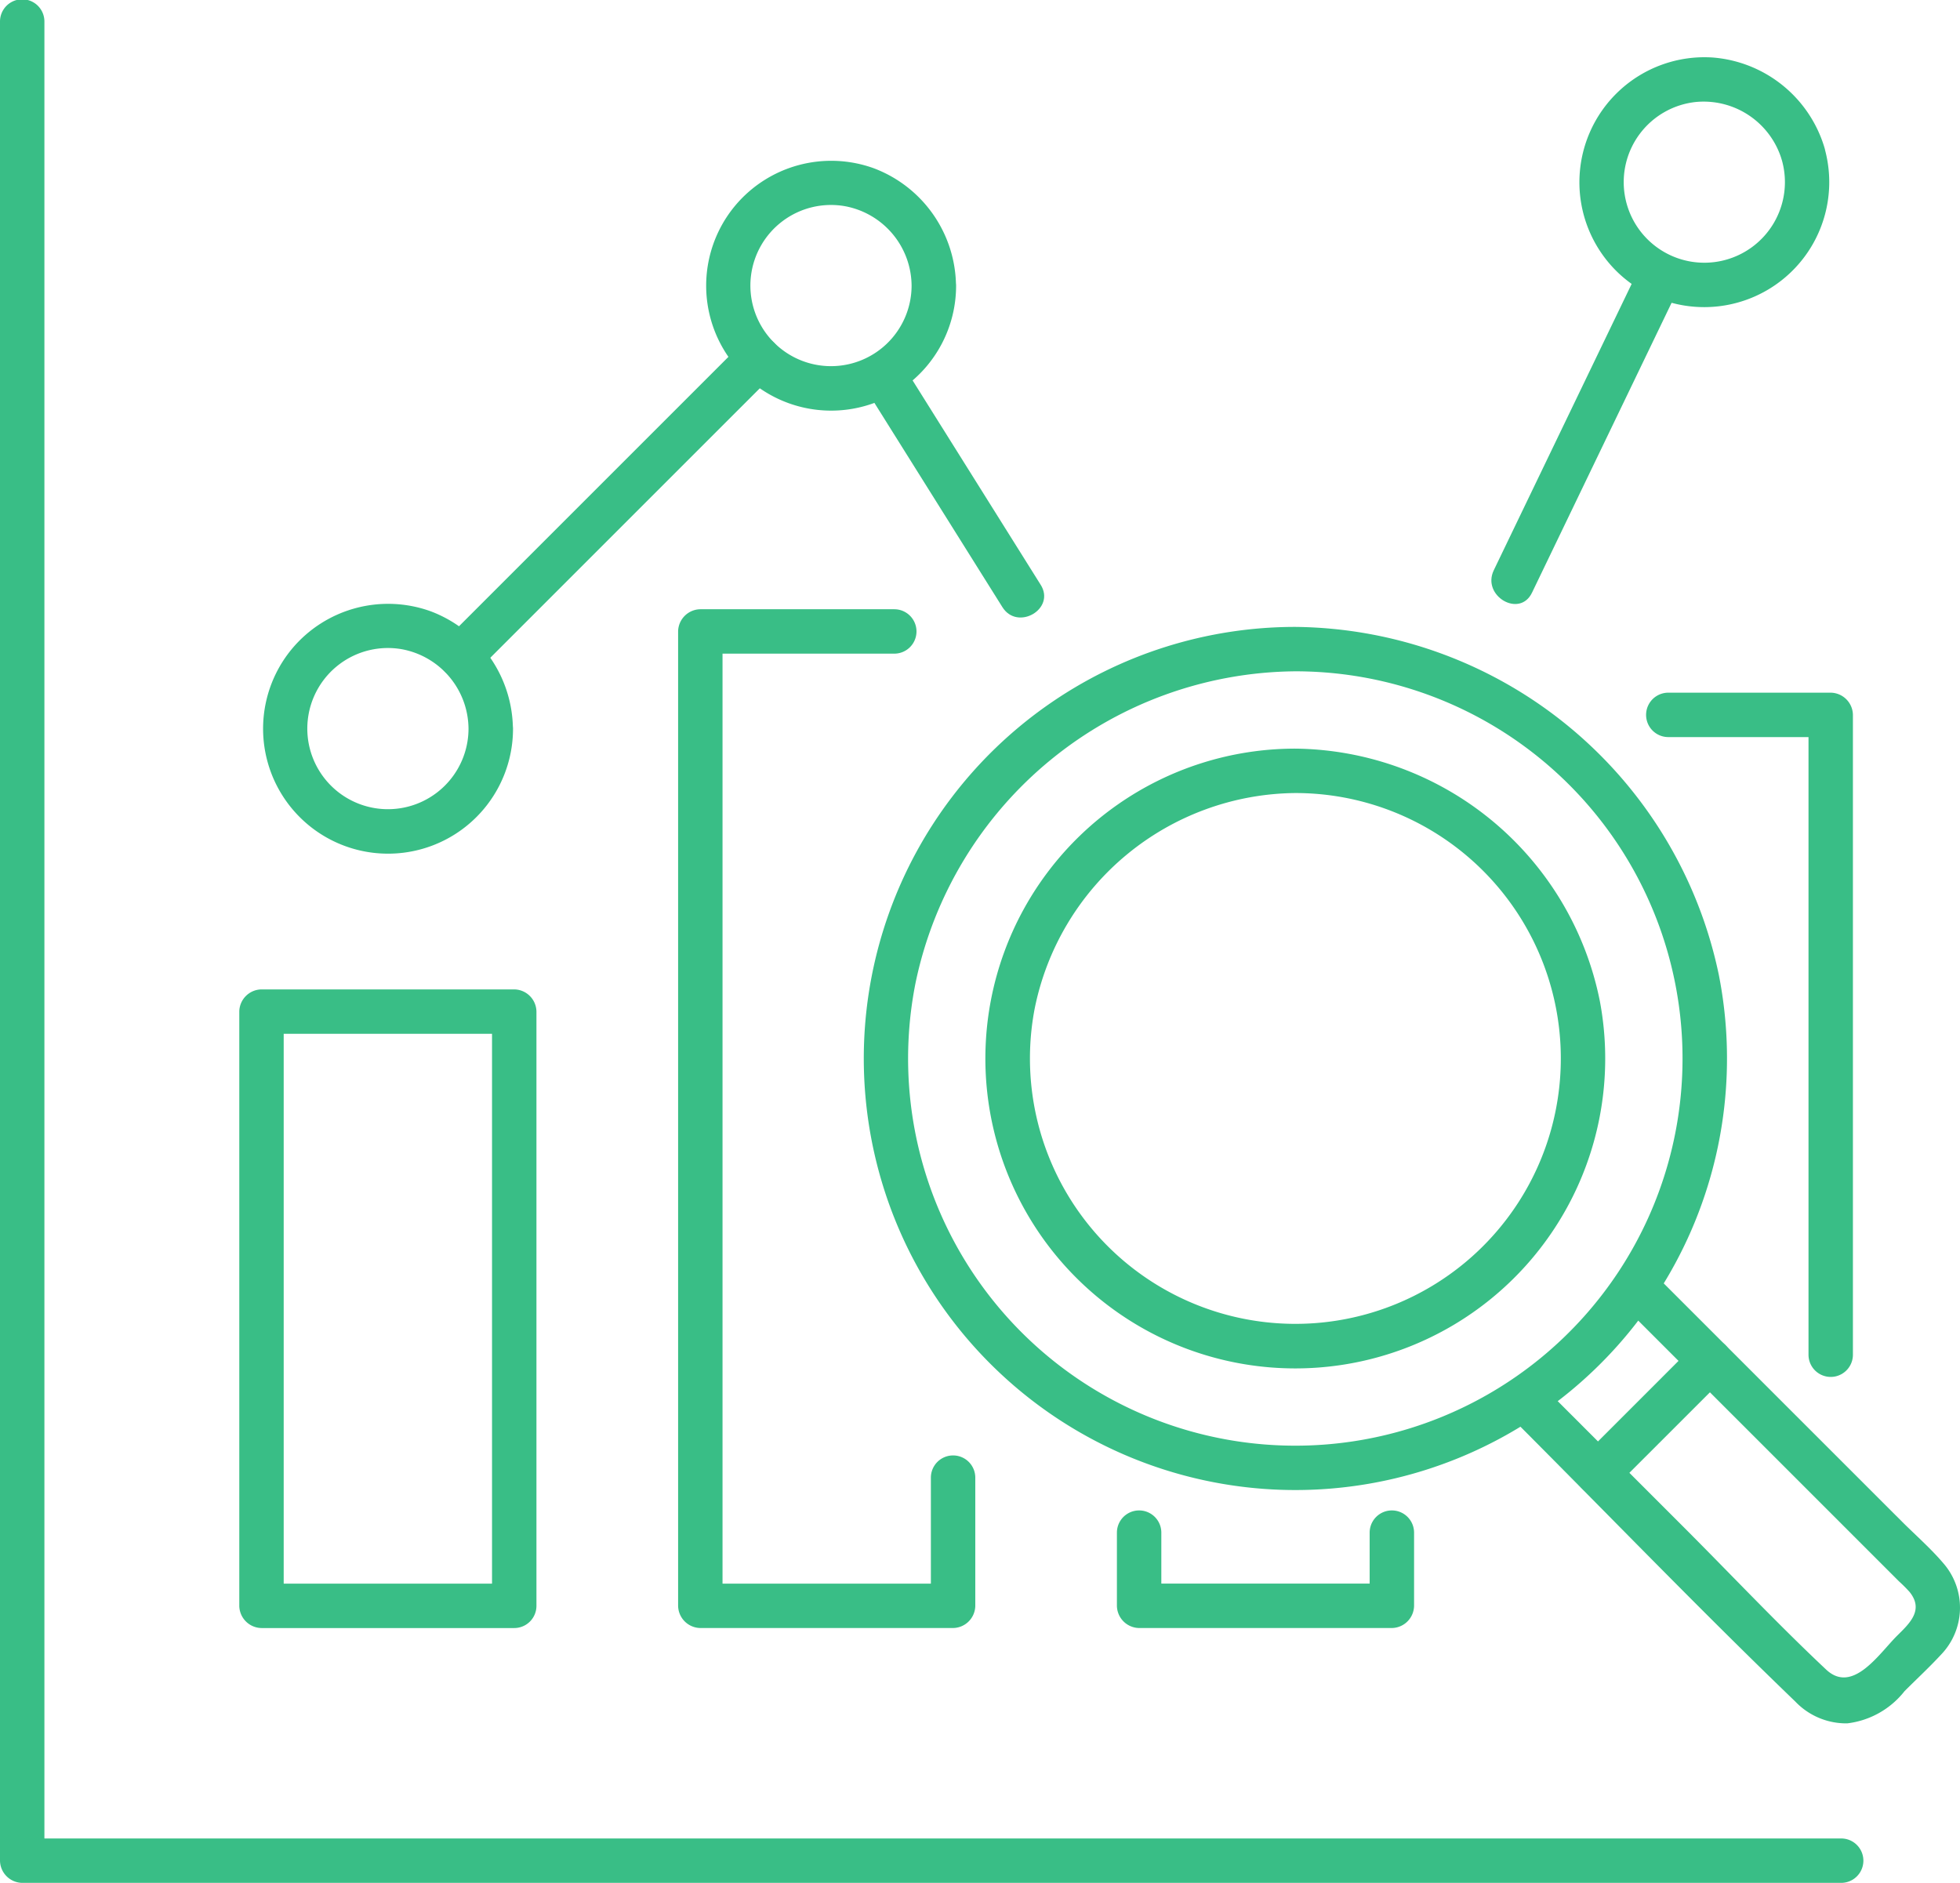
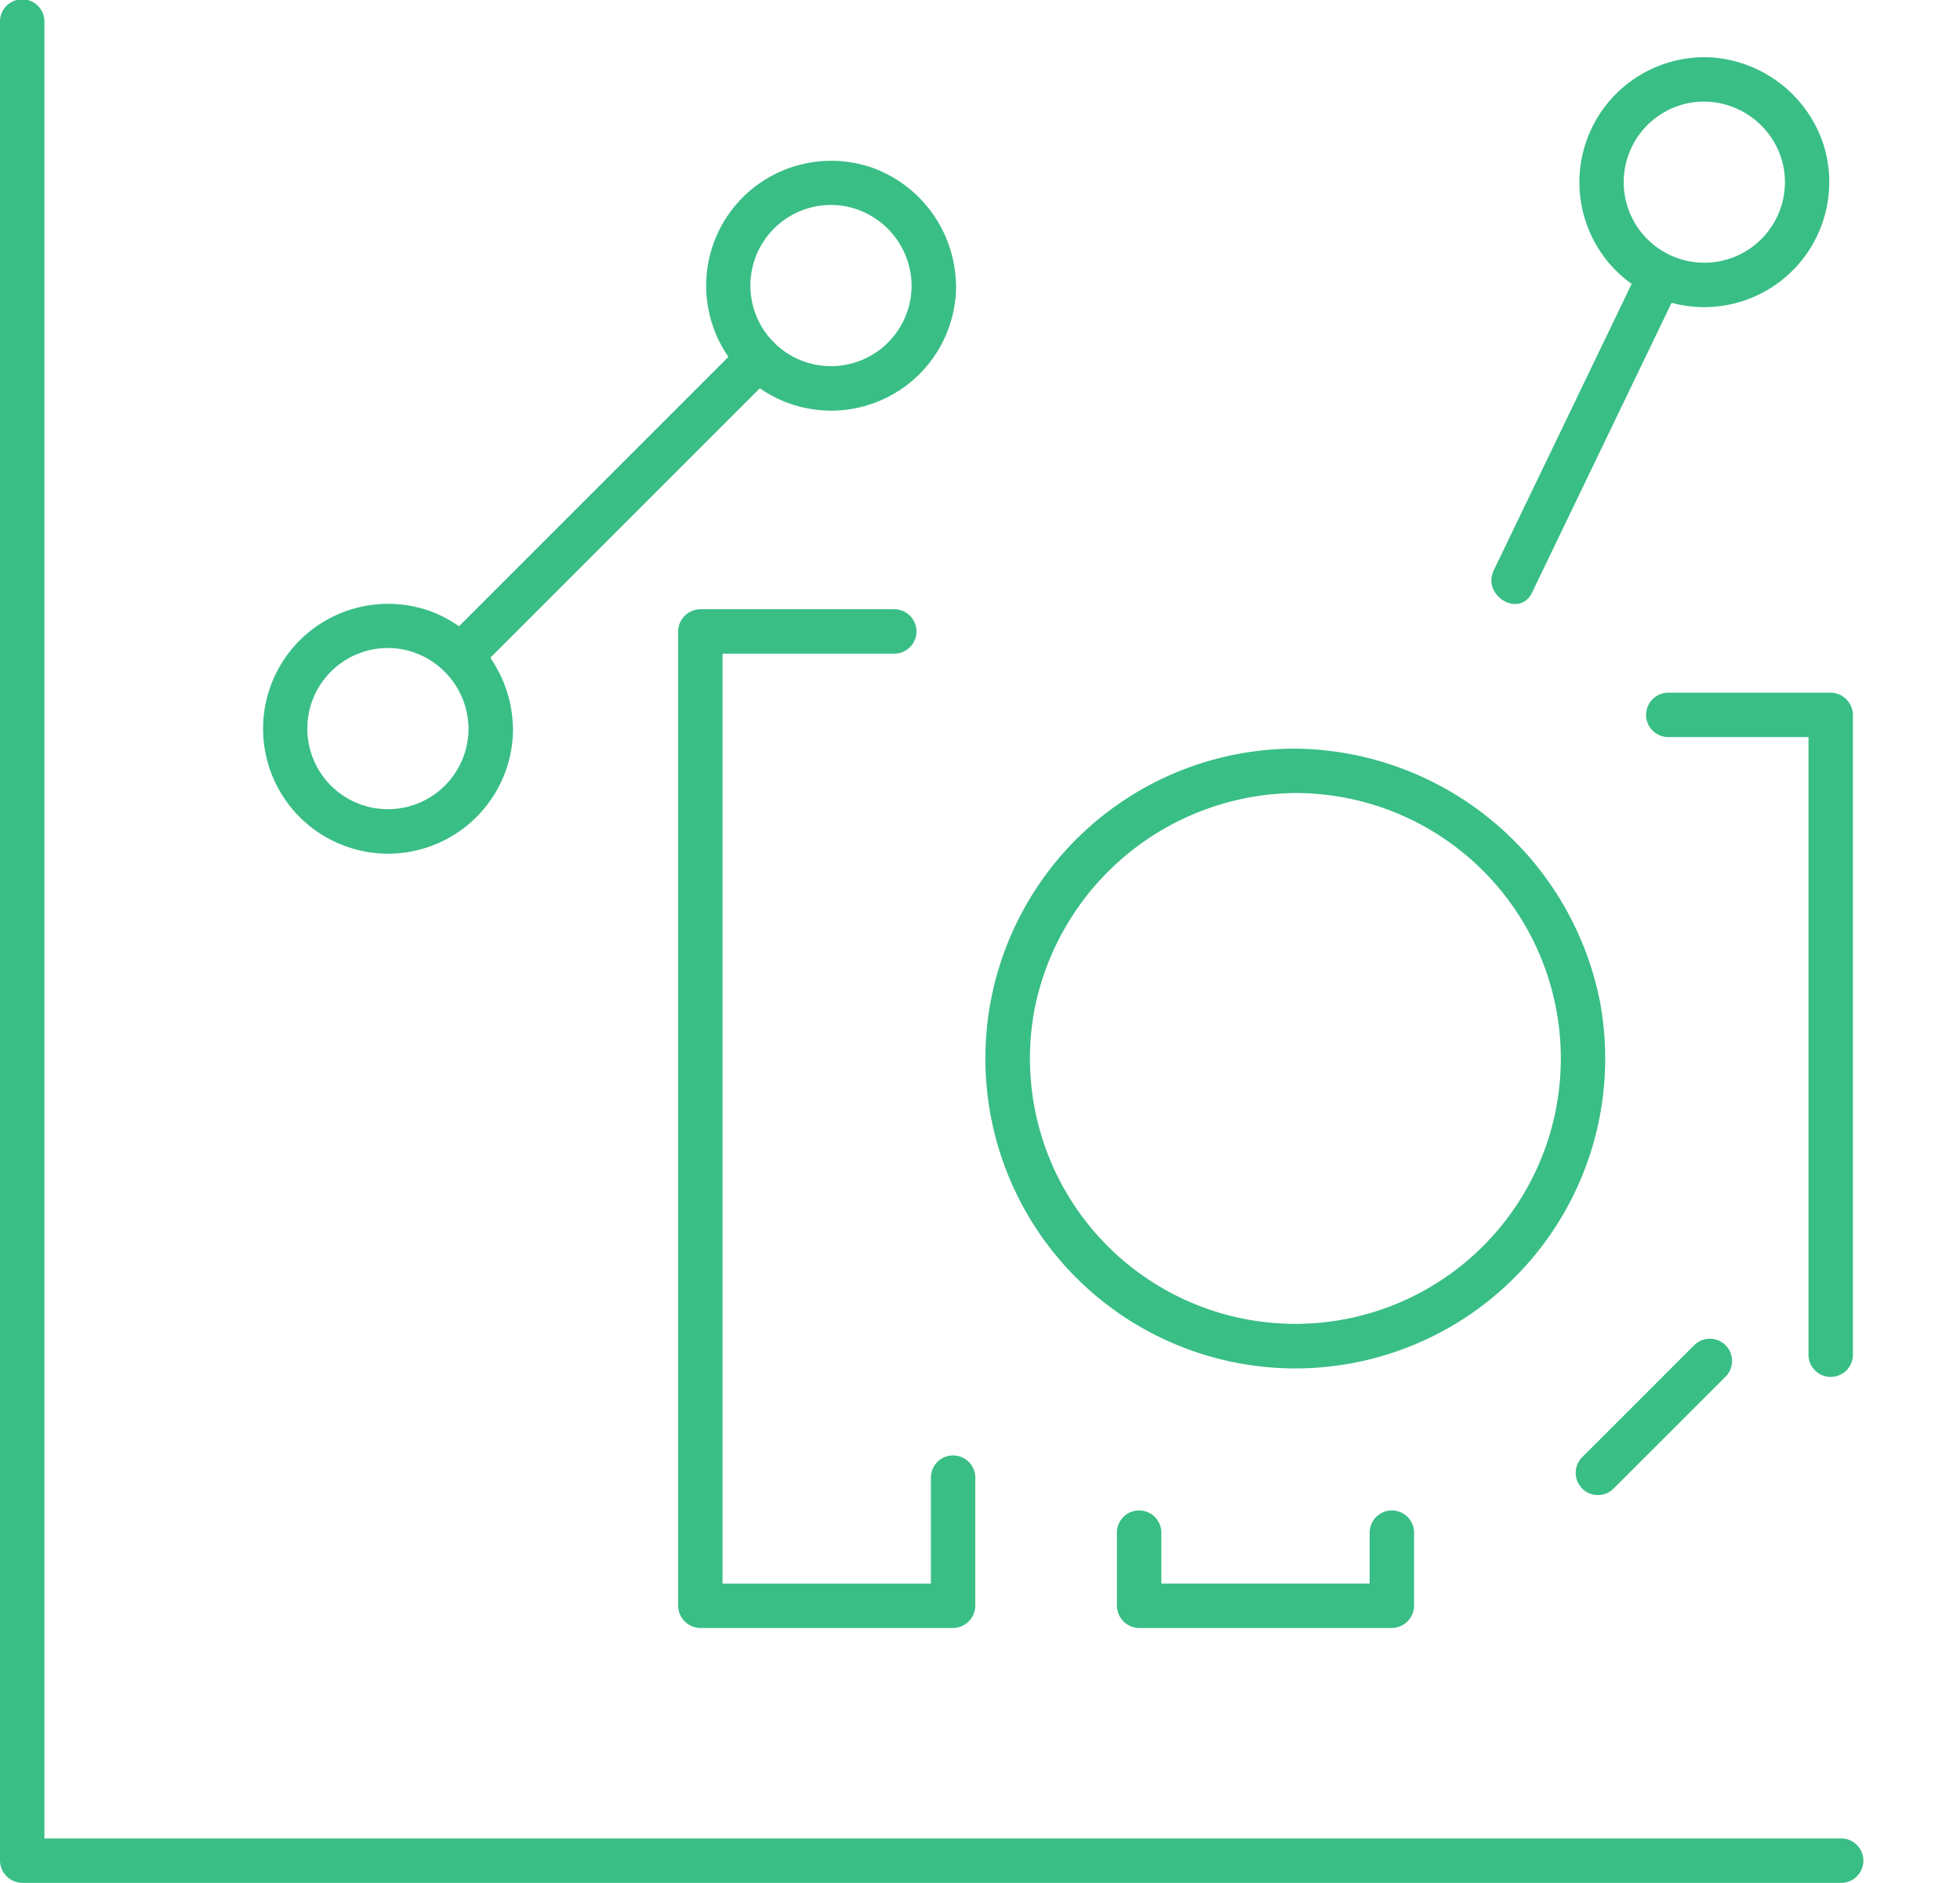
<svg xmlns="http://www.w3.org/2000/svg" viewBox="0 0 82 78.78">
  <defs>
    <clipPath id="a">
      <path fill="#39be86" d="M0 0h82v78.78H0z" data-name="Rectangle 133" />
    </clipPath>
  </defs>
  <g fill="#39be86" clip-path="url(#a)" data-name="Group 127">
-     <path d="M54.196 28.088a16.2 16.2 0 1 1-15.892 13.035 16.368 16.368 0 0 1 15.892-13.035.929.929 0 0 0 0-1.858 18.057 18.057 0 1 0 17.715 14.564A18.283 18.283 0 0 0 54.196 26.23a.929.929 0 0 0 0 1.858" data-name="Path 447" />
    <path d="M54.196 33.181a11.105 11.105 0 1 1-10.914 9.047 11.23 11.23 0 0 1 10.919-9.047.929.929 0 0 0 0-1.858 12.966 12.966 0 1 0 12.733 10.572 13.137 13.137 0 0 0-12.738-10.572.929.929 0 0 0 0 1.858" data-name="Path 448" />
-     <path d="m67.833 54.55 11.618 11.618a5.99 5.99 0 0 1 .437.437c.617.762 0 1.32-.533 1.848-.746.747-1.85 2.446-2.958 1.4-2.046-1.923-3.981-3.981-5.967-5.967l-5.968-5.969a.929.929 0 0 0-1.314 1.314c3.985 3.985 7.9 8.053 11.96 11.961a2.939 2.939 0 0 0 2.176.914 3.586 3.586 0 0 0 2.395-1.346c.506-.507 1.039-1 1.523-1.524a2.831 2.831 0 0 0 .155-3.766c-.53-.636-1.175-1.2-1.759-1.78l-3.835-3.834-6.617-6.618a.929.929 0 0 0-1.314 1.314" data-name="Path 449" />
    <path d="m67.509 62.283 4.1-4.1.583-.583a.929.929 0 0 0-1.314-1.314l-4.1 4.1-.584.583a.929.929 0 0 0 1.314 1.314" data-name="Path 450" />
    <path d="M0 .9v76.951a.943.943 0 0 0 .929.929h76.1a.929.929 0 0 0 0-1.858H.929l.929.929V.9A.929.929 0 0 0 0 .9" data-name="Path 451" />
-     <path d="M21.514 66.26H10.94l.929.929V42.325l-.929.929h10.574l-.929-.929v24.864a.929.929 0 0 0 1.858 0V42.325a.942.942 0 0 0-.929-.928H10.94a.942.942 0 0 0-.929.928v24.864a.943.943 0 0 0 .929.929h10.574a.929.929 0 0 0 0-1.858" data-name="Path 452" />
    <path d="M38.945 61.825v5.364l.928-.929H29.3l.928.929V26.42l-.928.929h8.114a.929.929 0 0 0 0-1.858H29.3a.943.943 0 0 0-.93.929v40.768a.944.944 0 0 0 .93.929h10.573a.943.943 0 0 0 .93-.929v-5.363a.929.929 0 0 0-1.858 0" data-name="Path 453" />
    <path d="M57.302 64.126v3.062l.929-.929H47.657l.929.929v-3.062a.929.929 0 0 0-1.858 0v3.062a.943.943 0 0 0 .929.929h10.574a.943.943 0 0 0 .929-.929v-3.062a.929.929 0 0 0-1.858 0" data-name="Path 454" />
    <path d="M69.796 30.84h6.795l-.929-.928v26.77a.929.929 0 0 0 1.858 0v-26.77a.943.943 0 0 0-.929-.93h-6.795a.929.929 0 0 0 0 1.858" data-name="Path 455" />
    <path d="M19.601 30.49a3.372 3.372 0 1 1-2.8-3.328 3.405 3.405 0 0 1 2.8 3.328.929.929 0 0 0 1.858 0 5.312 5.312 0 0 0-3.437-4.912 5.24 5.24 0 0 0-5.788 1.547 5.228 5.228 0 1 0 9.229 3.366.929.929 0 0 0-1.858 0" data-name="Path 456" />
    <path d="M38.138 11.953a3.372 3.372 0 1 1-2.8-3.328 3.405 3.405 0 0 1 2.8 3.328.929.929 0 0 0 1.858 0 5.312 5.312 0 0 0-3.437-4.912 5.24 5.24 0 0 0-5.788 1.547A5.228 5.228 0 1 0 40 11.954a.929.929 0 0 0-1.858 0" data-name="Path 457" />
    <path d="M74.539 6.672a3.372 3.372 0 1 1-3.579-2.406 3.412 3.412 0 0 1 3.579 2.406c.348 1.14 2.141.654 1.791-.494a5.313 5.313 0 0 0-4.692-3.773 5.232 5.232 0 0 0-3.912 9.034 5.23 5.23 0 0 0 8.6-5.264.929.929 0 0 0-1.791.494" data-name="Path 458" />
    <path d="m31.067 14.339-10.9 10.9-1.551 1.551a.929.929 0 0 0 1.314 1.314l10.9-10.9 1.552-1.551a.929.929 0 0 0-1.314-1.314" data-name="Path 459" />
    <path d="M68.664 11.046q-2.7 5.6-5.395 11.205l-.774 1.608c-.516 1.071 1.084 2.015 1.6.937q2.7-5.6 5.395-11.205.386-.8.774-1.607c.517-1.072-1.084-2.016-1.6-.938" data-name="Path 460" />
-     <path d="m43.536 24.464-5.09-8.123-.713-1.139c-.633-1.011-2.241-.08-1.6.938l5.09 8.123.714 1.139c.632 1.01 2.24.079 1.6-.938" data-name="Path 461" />
  </g>
</svg>